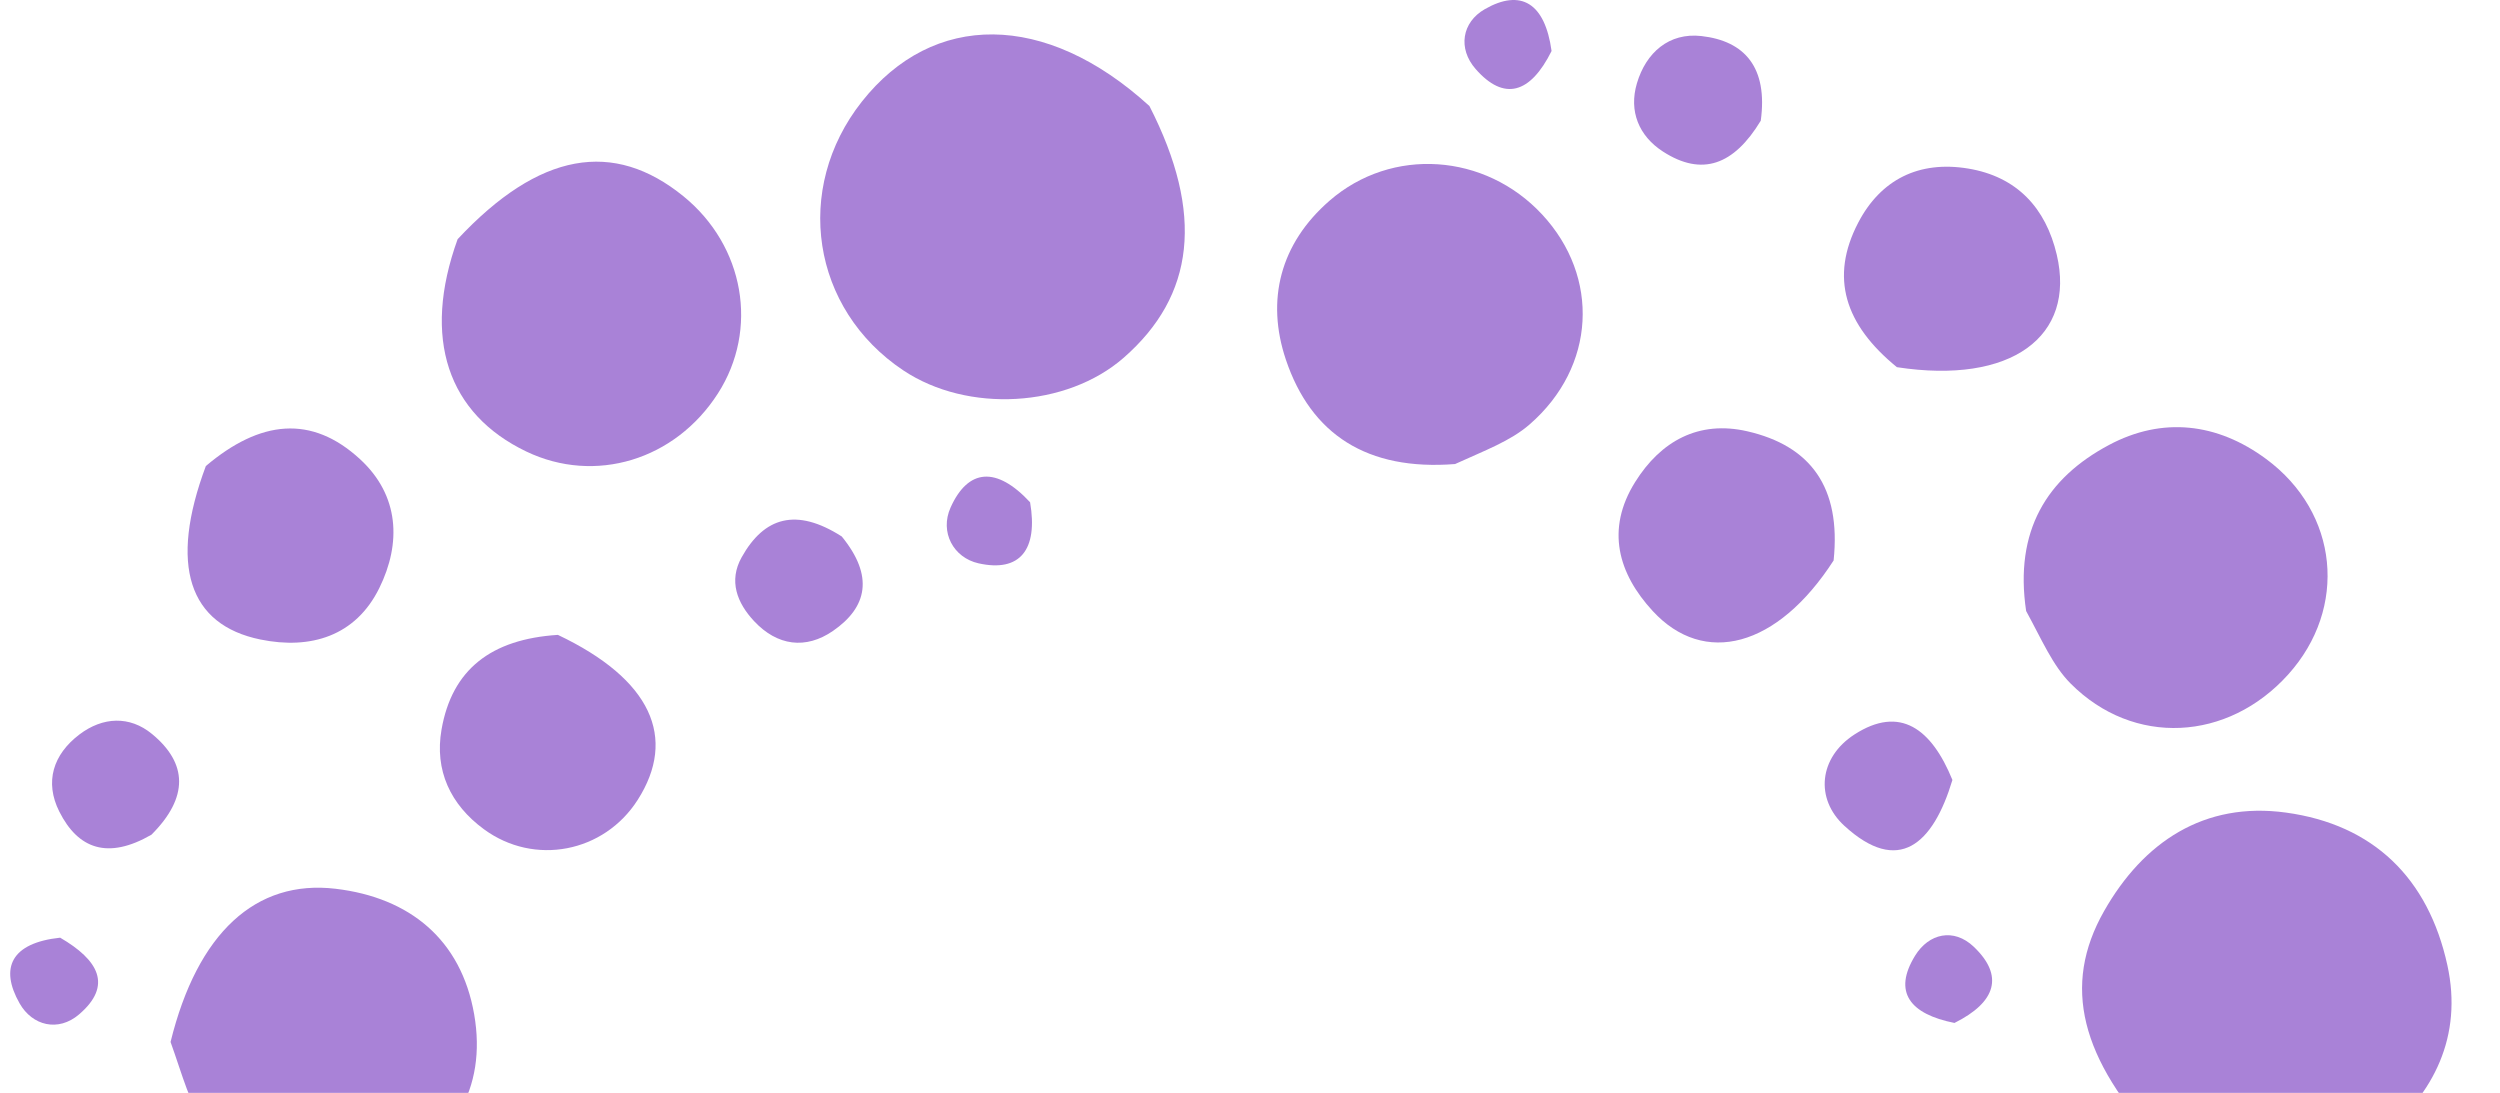
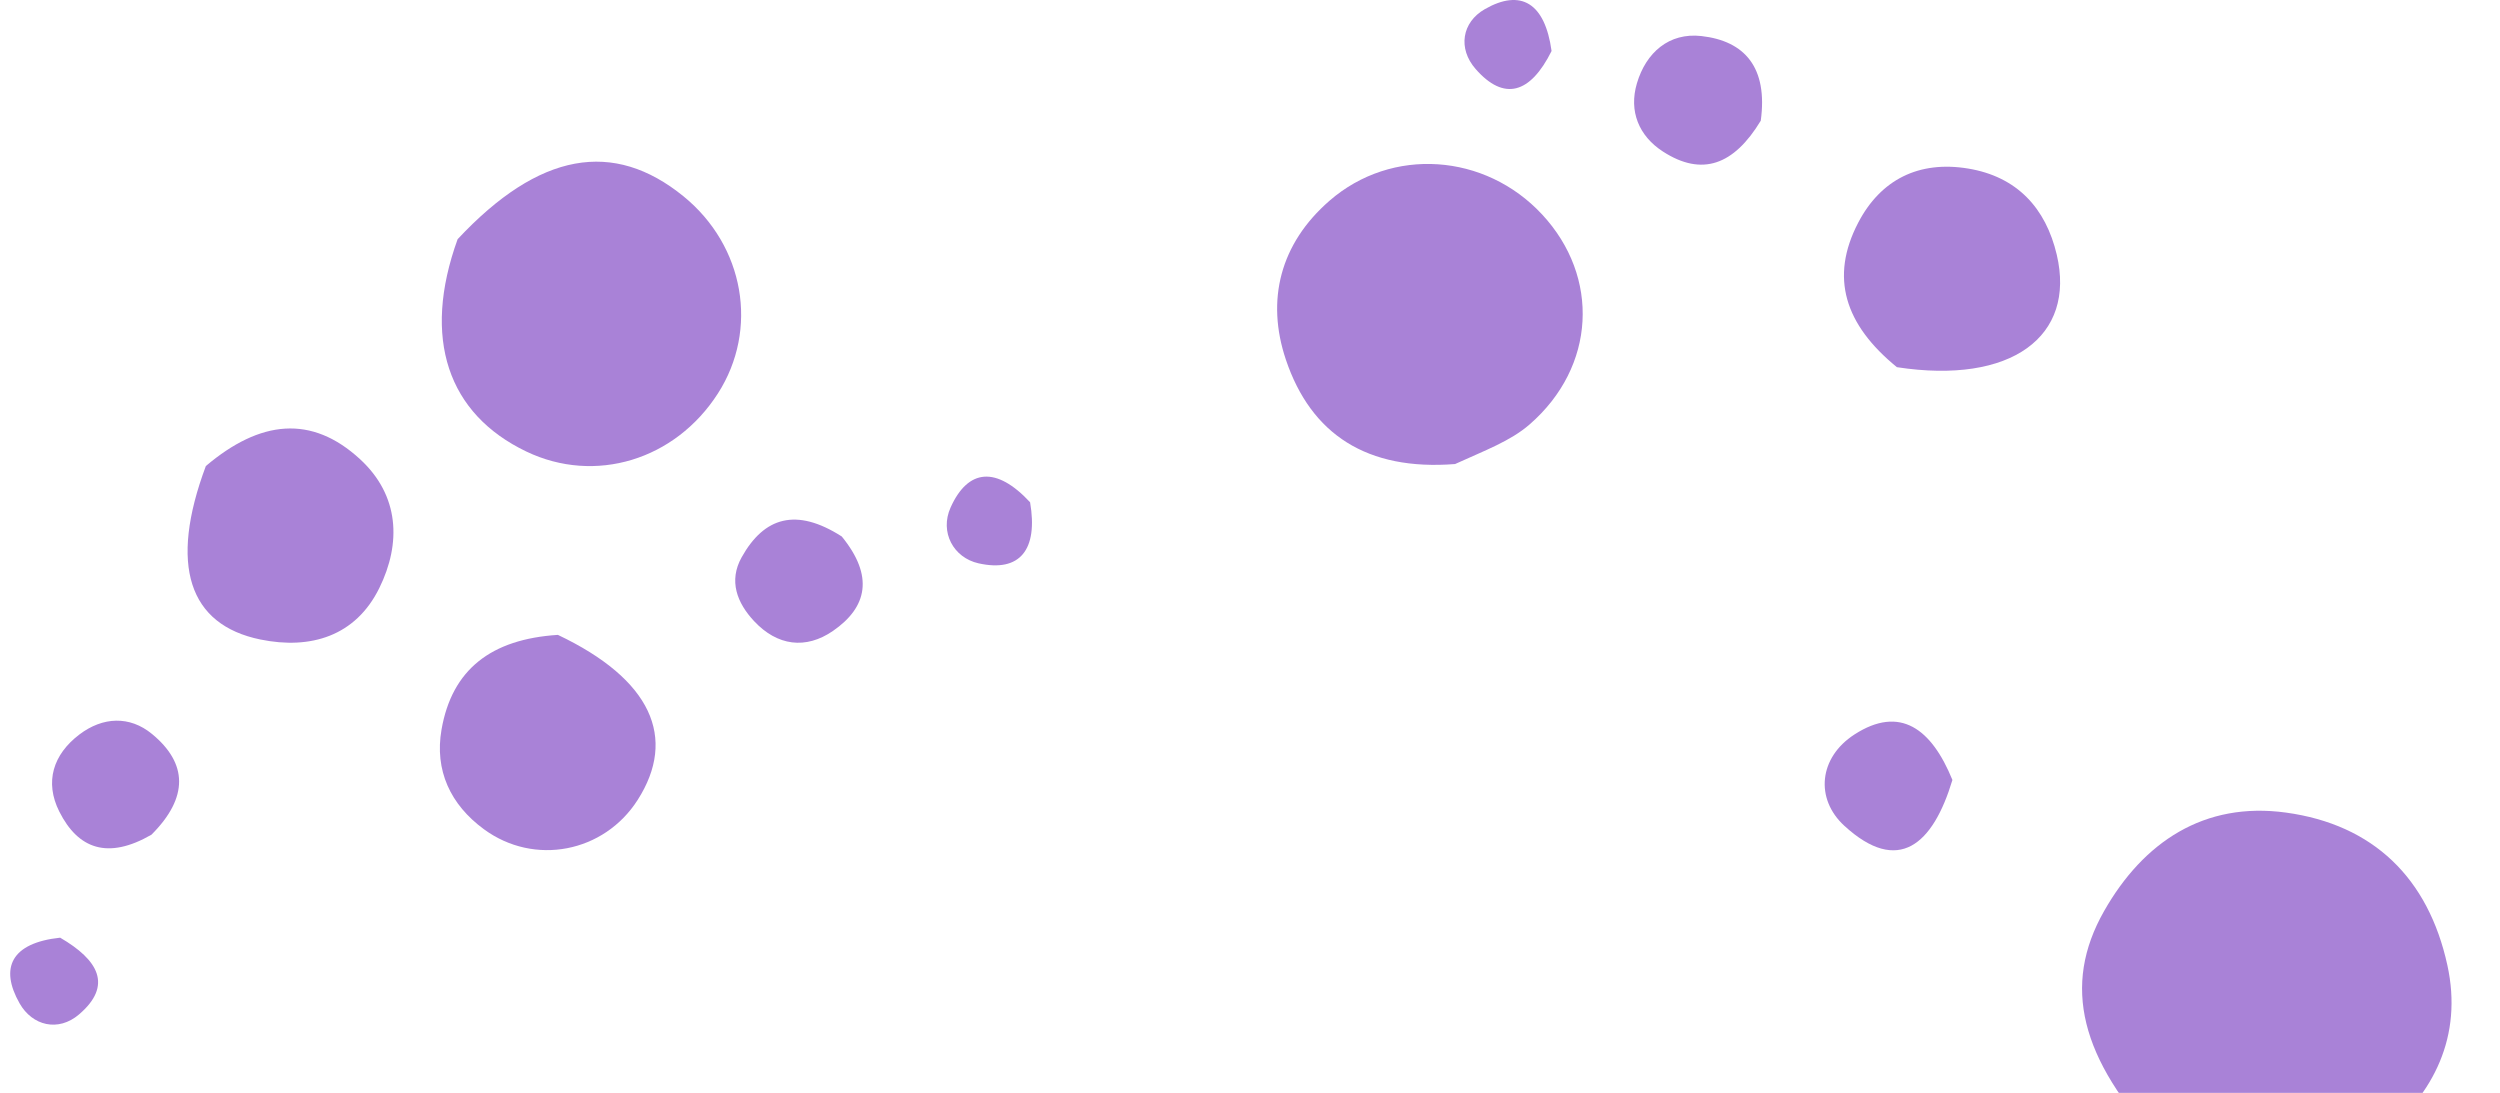
<svg xmlns="http://www.w3.org/2000/svg" width="183" height="80" viewBox="0 0 183 80" fill="none">
-   <path d="M84.137 7.76C88.179 15.663 87.445 21.652 82.253 26.188C78.071 29.841 70.836 30.255 66.121 27.111C59.4 22.628 58.044 13.83 63.088 7.439C68.295 0.844 76.514 0.81 84.137 7.76Z" fill="#A982D7" />
  <path d="M158.195 83.816C152.271 77.51 150.925 72.139 154.017 66.695C156.896 61.625 161.355 58.662 167.332 59.481C173.729 60.358 177.751 64.275 179.147 70.649C180.287 75.854 178.15 80.076 174.314 83.197C169.475 87.136 164.022 86.845 158.195 83.816Z" fill="#A982D7" />
  <path d="M33.498 17.509C39.477 11.112 44.917 10.207 50.035 14.373C54.494 18.004 55.559 24.117 52.548 28.806C49.418 33.681 43.556 35.458 38.532 33.054C32.797 30.309 30.864 24.793 33.498 17.509Z" fill="#A982D7" />
-   <path d="M12.485 76.272C14.451 68.281 18.722 64.365 24.566 65.058C30.006 65.703 33.755 68.789 34.708 74.241C35.671 79.749 33.063 83.849 28.078 86.136C22.895 88.514 18.415 87.047 15.117 82.547C13.898 80.883 13.365 78.716 12.485 76.272Z" fill="#A982D7" />
  <path d="M106.511 33.968C100.079 34.474 95.968 31.803 94.126 26.327C92.66 21.967 93.707 17.831 97.326 14.688C101.882 10.731 108.709 11.21 112.88 15.696C117.13 20.267 116.824 26.845 111.967 31.068C110.563 32.29 108.69 32.972 106.511 33.968Z" fill="#A982D7" />
-   <path d="M148.313 44.727C147.441 38.854 149.819 35.003 154.371 32.576C158.289 30.485 162.304 30.956 165.878 33.595C171.211 37.532 171.873 44.505 167.5 49.368C163.076 54.286 156.171 54.66 151.567 50.032C150.249 48.706 149.472 46.844 148.313 44.727Z" fill="#A982D7" />
  <path d="M40.837 46.473C47.679 49.721 49.58 54.008 46.678 58.554C44.216 62.412 39.111 63.41 35.419 60.697C32.967 58.897 31.8 56.388 32.32 53.402C33.084 49.01 35.947 46.787 40.837 46.473Z" fill="#A982D7" />
-   <path d="M134.221 41.025C130.094 47.422 124.73 48.792 120.982 44.73C118.445 41.982 117.531 38.749 119.687 35.294C121.57 32.276 124.351 30.756 127.893 31.568C132.533 32.631 134.78 35.661 134.221 41.025Z" fill="#A982D7" />
  <path d="M138.854 26.878C135.026 23.756 133.938 20.3 136.017 16.307C137.668 13.136 140.472 11.746 144.062 12.337C147.65 12.928 149.754 15.236 150.555 18.645C151.961 24.625 147.238 28.166 138.854 26.878Z" fill="#A982D7" />
  <path d="M15.069 34.112C19.039 30.755 22.803 30.337 26.363 33.619C29.237 36.269 29.385 39.762 27.764 43.049C26.034 46.558 22.744 47.569 19.059 46.811C13.825 45.736 12.35 41.387 15.069 34.112Z" fill="#A982D7" />
  <path d="M128.888 8.835C126.923 12.082 124.587 12.948 121.717 11.086C119.962 9.947 119.219 8.138 119.822 6.099C120.49 3.841 122.178 2.374 124.537 2.638C127.724 2.995 129.418 4.95 128.888 8.835Z" fill="#A982D7" />
  <path d="M142.917 57.093C141.492 61.828 138.961 64.072 135.008 60.45C132.845 58.47 133.139 55.447 135.747 53.763C139.087 51.605 141.391 53.345 142.917 57.093Z" fill="#A982D7" />
  <path d="M11.087 61.1C7.884 62.947 5.716 62.136 4.344 59.414C3.247 57.237 3.889 55.224 5.813 53.764C7.522 52.469 9.487 52.378 11.125 53.726C13.729 55.869 13.828 58.356 11.087 61.1Z" fill="#A982D7" />
  <path d="M61.617 39.27C63.983 42.166 63.488 44.45 60.974 46.183C58.986 47.555 56.896 47.283 55.201 45.469C53.953 44.132 53.322 42.524 54.289 40.792C55.934 37.847 58.283 37.137 61.617 39.27Z" fill="#A982D7" />
  <path d="M113.575 3.734C112.017 6.868 110.091 7.421 108.016 5.051C106.698 3.545 107.014 1.629 108.687 0.671C111.338 -0.847 113.093 0.226 113.575 3.734Z" fill="#A982D7" />
  <path d="M75.403 36.766C75.996 40.239 74.664 41.913 71.63 41.236C69.792 40.826 68.773 38.952 69.583 37.149C70.859 34.312 72.927 34.103 75.403 36.766Z" fill="#A982D7" />
  <path d="M4.403 68.638C7.203 70.266 8.275 72.133 5.78 74.26C4.263 75.553 2.367 75.09 1.432 73.442C-0.035 70.856 0.81 69.024 4.403 68.638Z" fill="#A982D7" />
-   <path d="M143.067 74.88C139.822 74.233 138.537 72.633 140.184 69.957C141.189 68.324 143.012 67.904 144.482 69.305C146.694 71.413 146.135 73.35 143.067 74.88Z" fill="#A982D7" />
</svg>